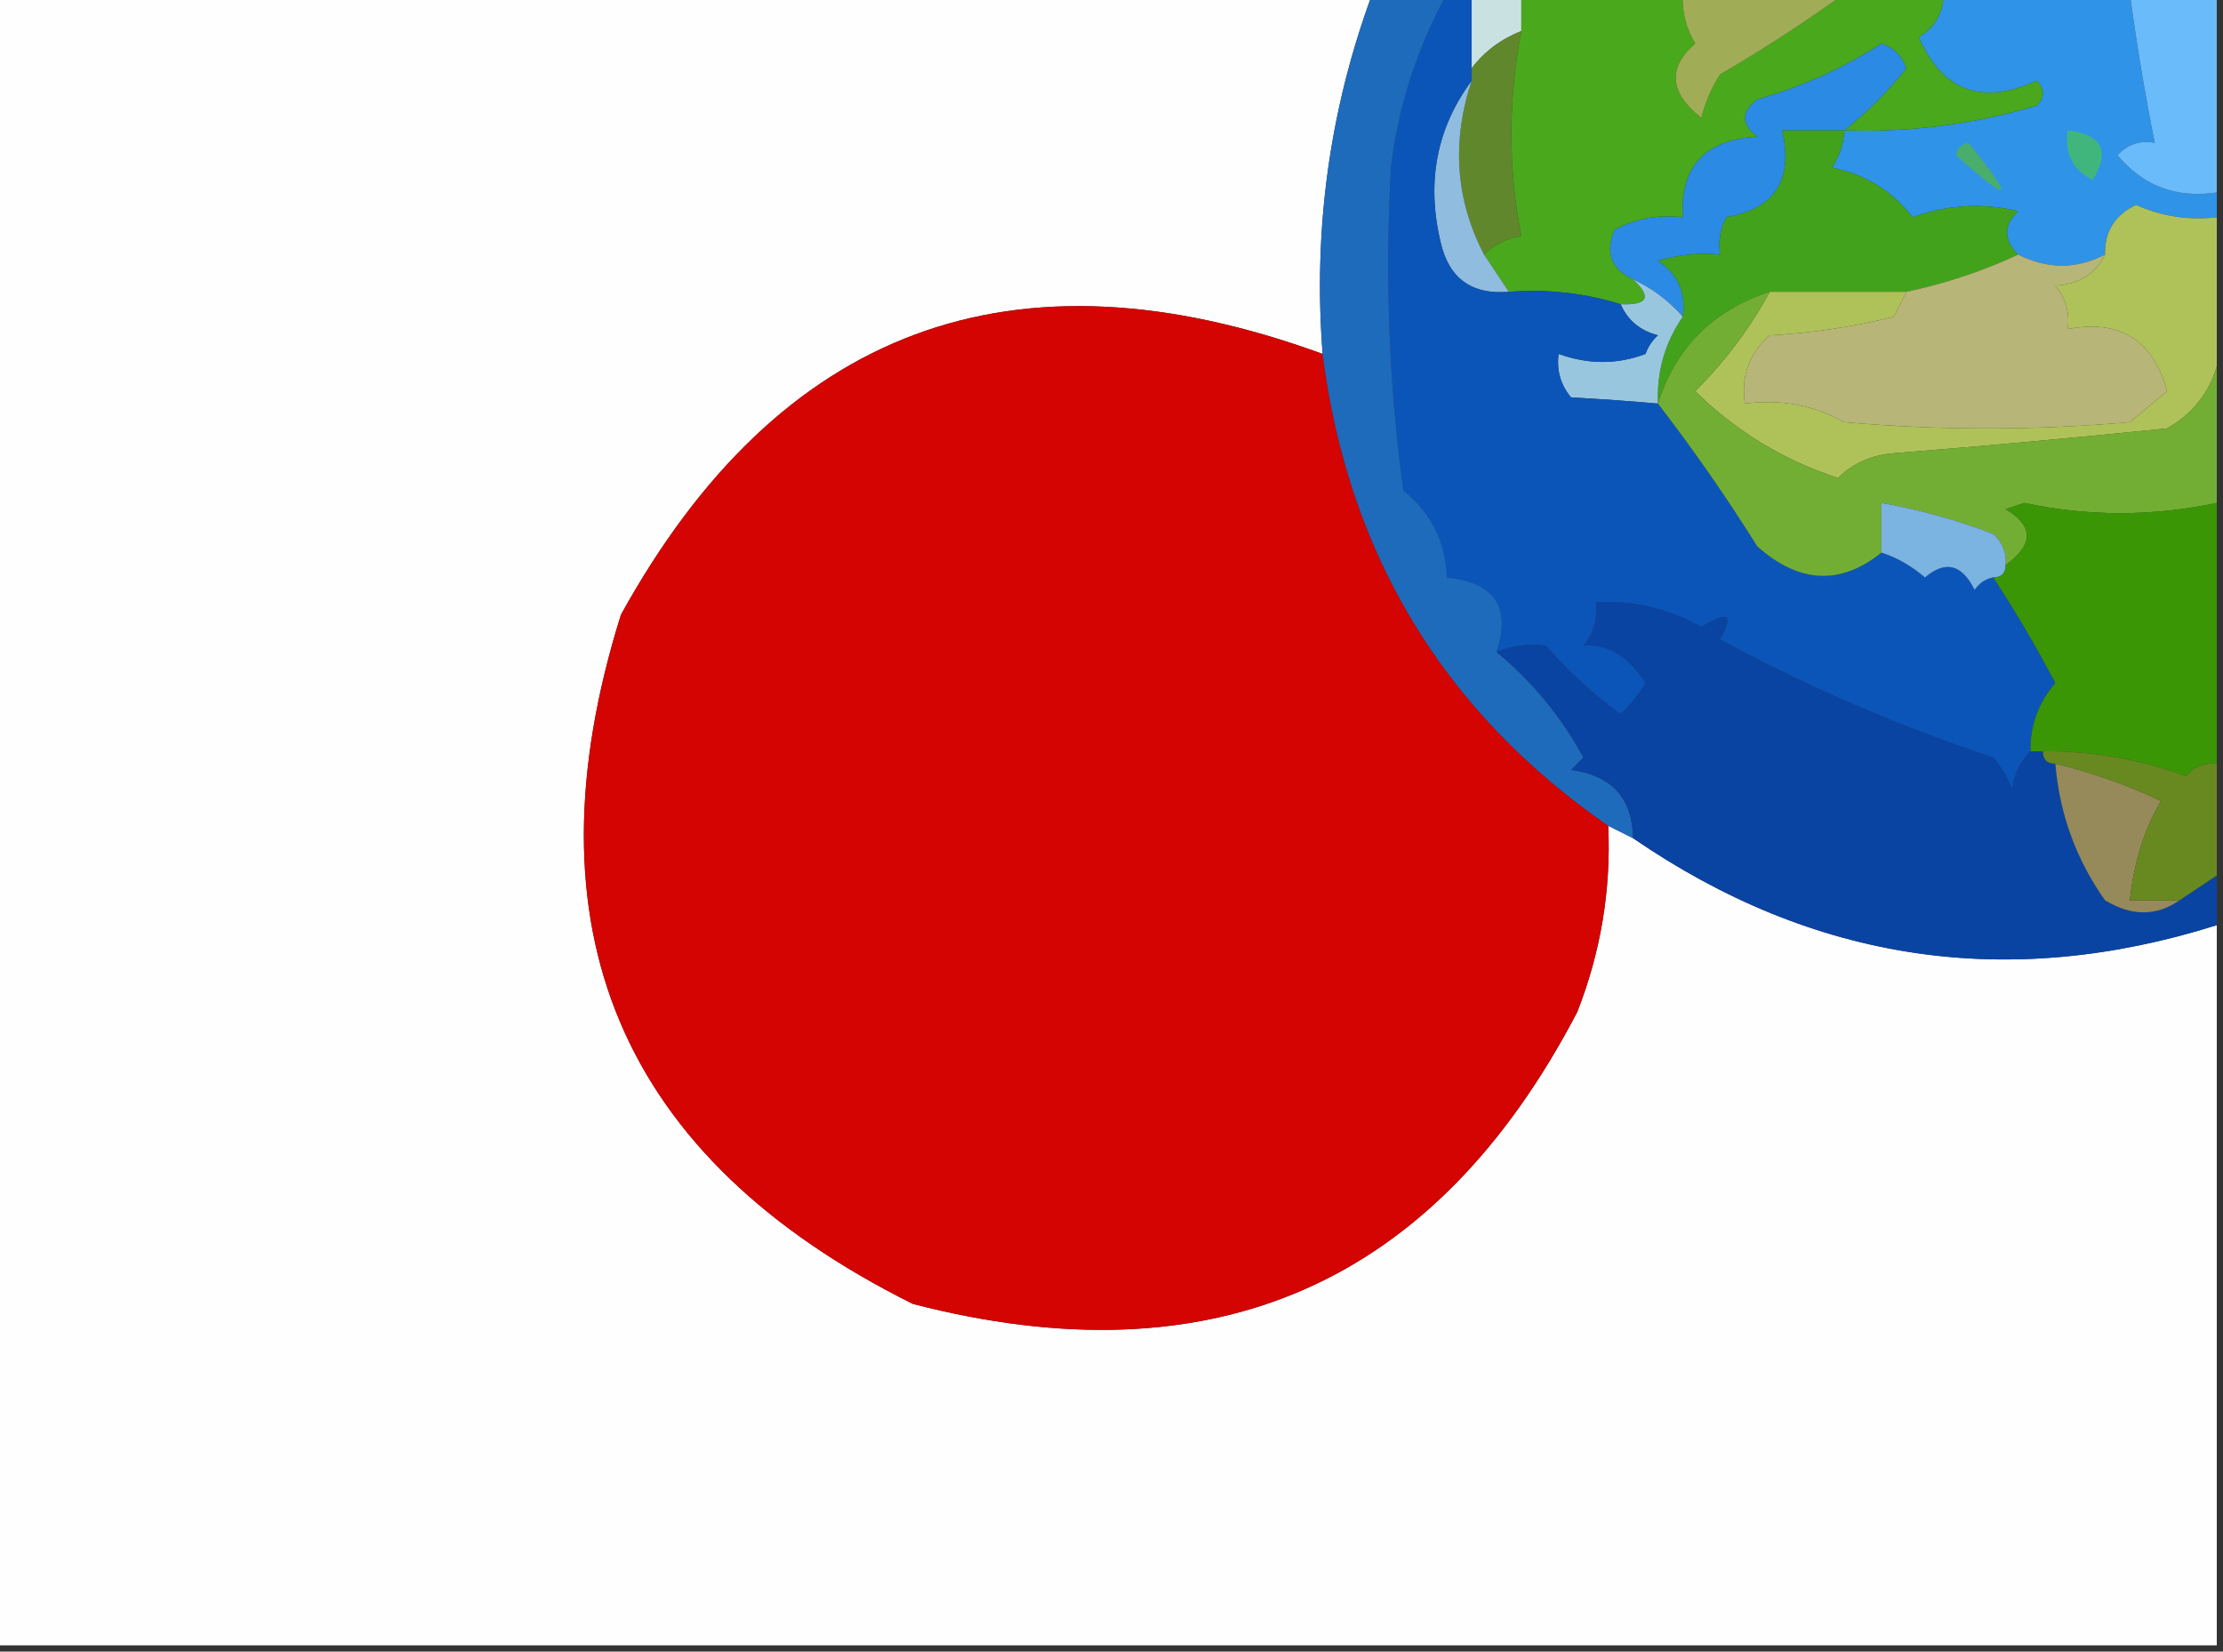
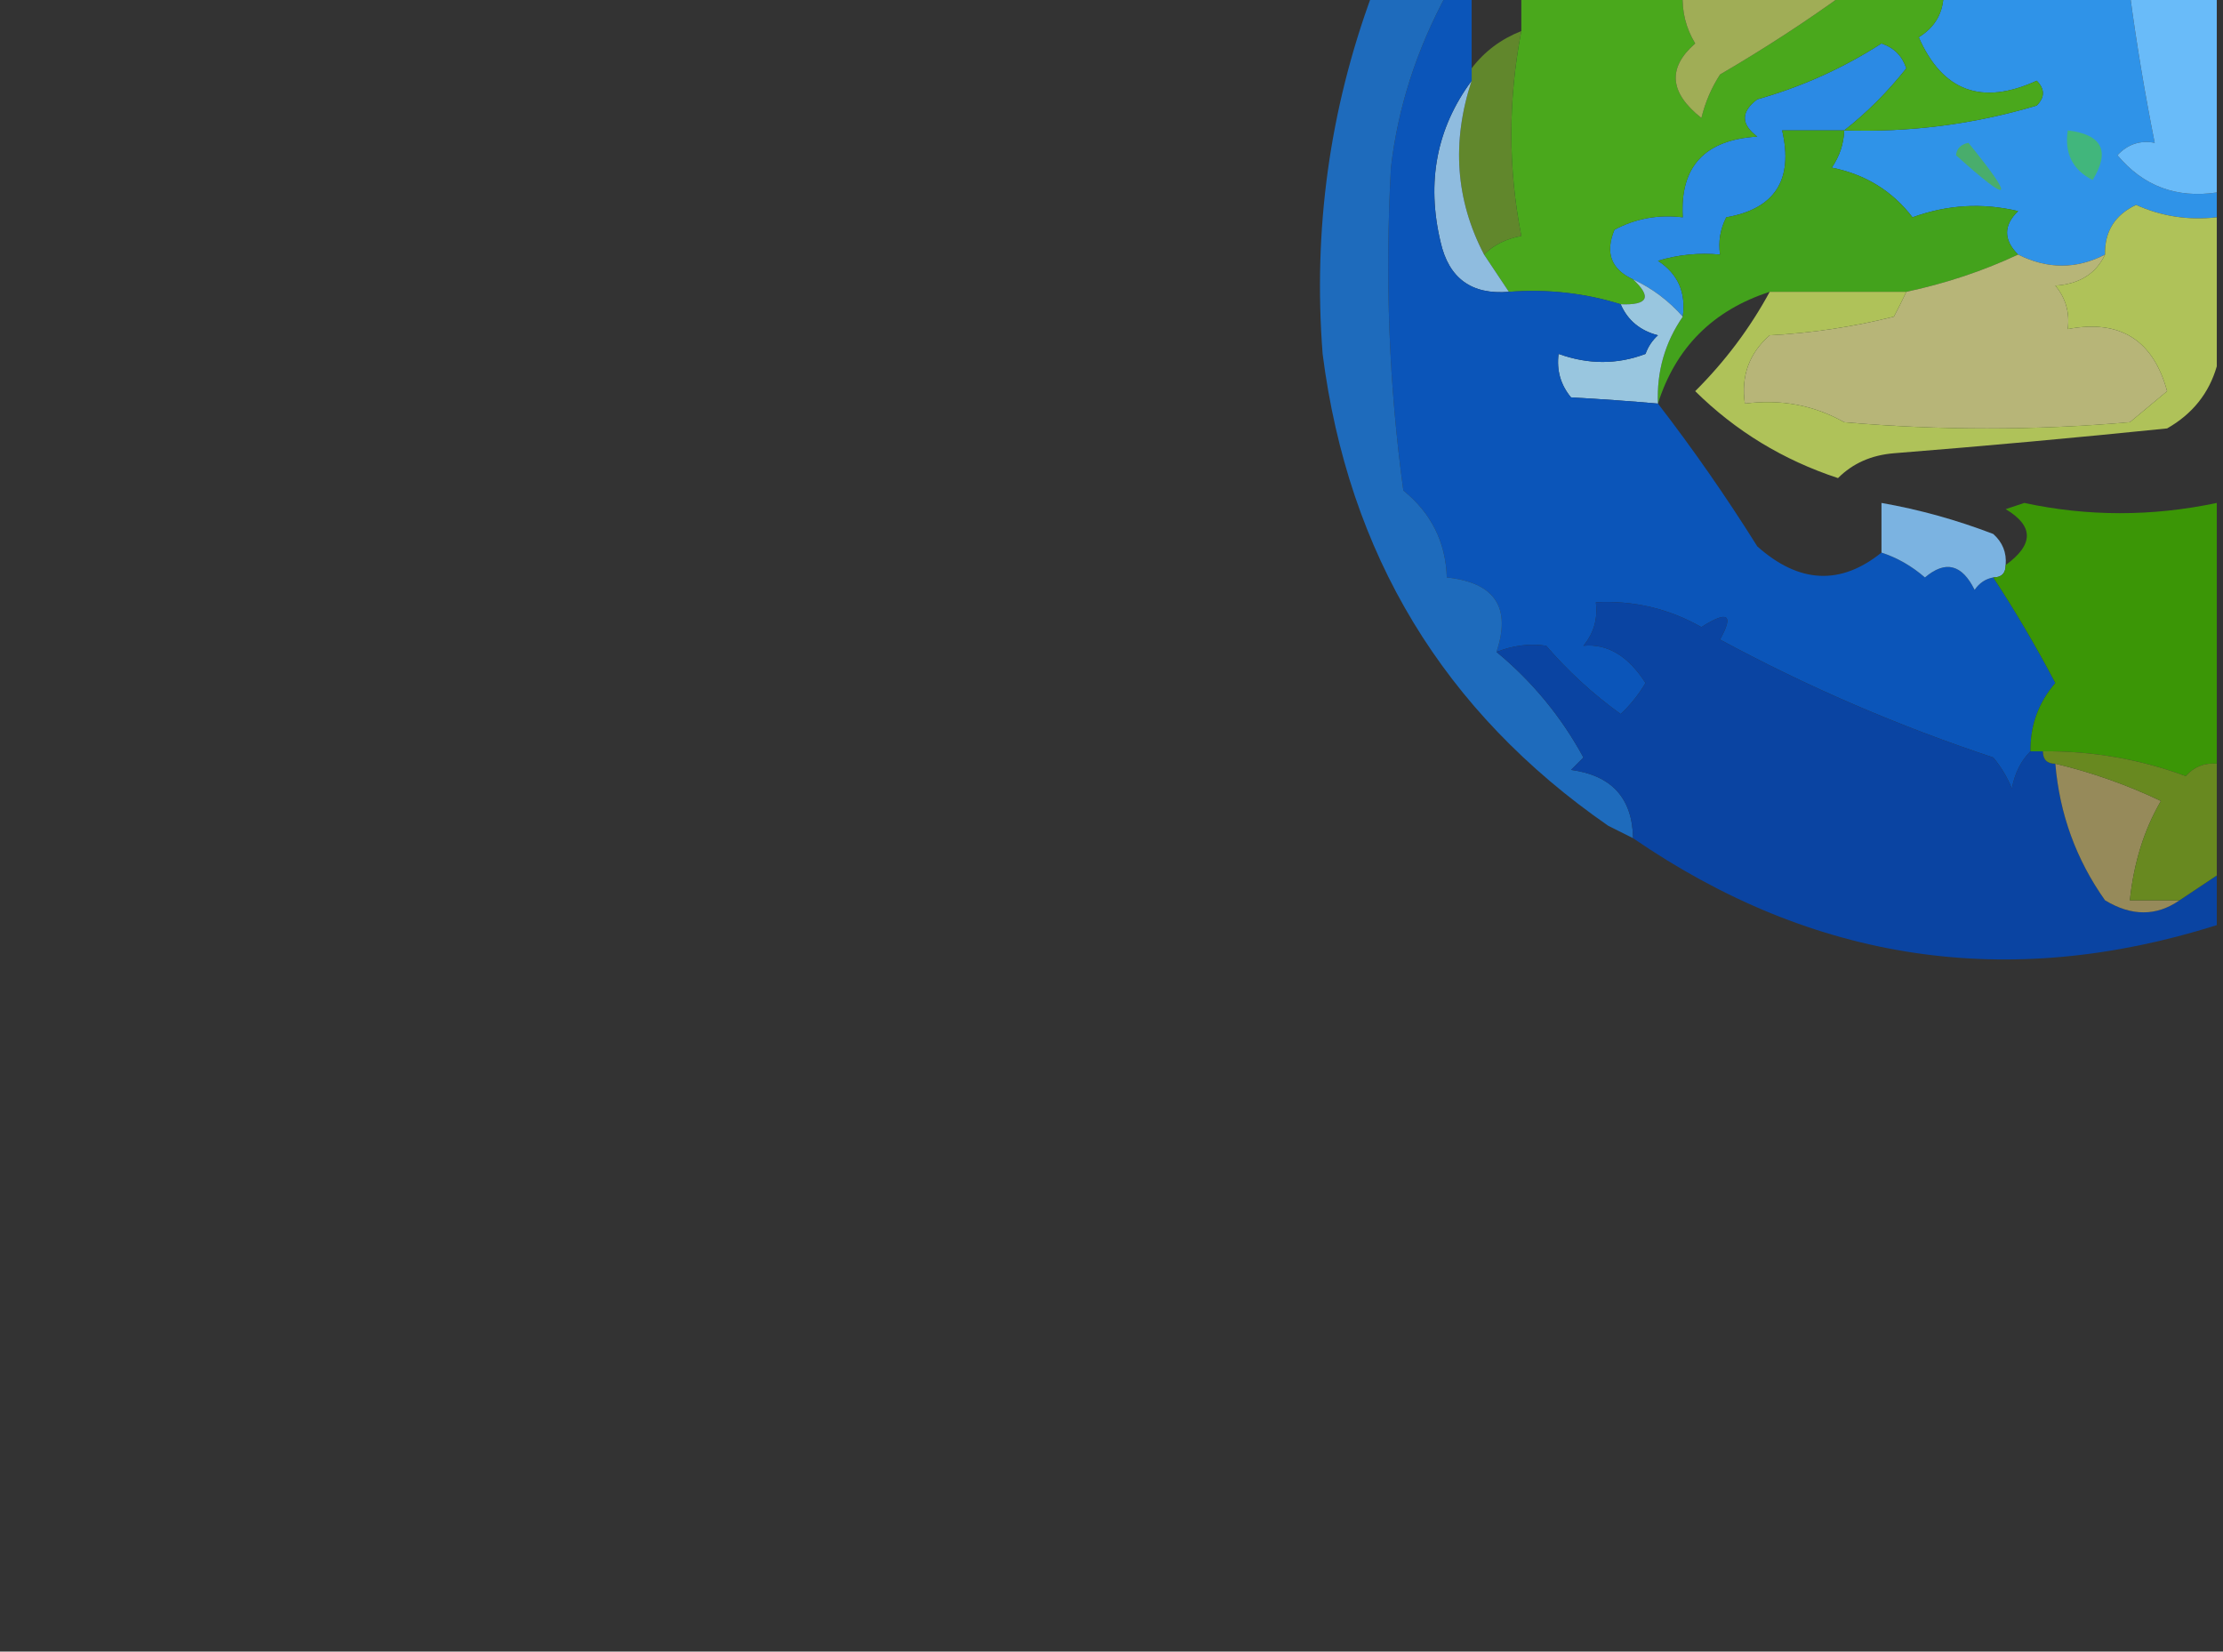
<svg xmlns="http://www.w3.org/2000/svg" version="1.1" width="179px" height="133px" style="shape-rendering:geometricPrecision; text-rendering:geometricPrecision; image-rendering:optimizeQuality; fill-rule:evenodd; clip-rule:evenodd">
  <rect width="100%" height="100%" fill="#333333" stroke="none" />
  <g>
-     <path style="opacity:1" fill="#fefefe" d="M -0.5,-0.5 C 36.5,-0.5 73.5,-0.5 110.5,-0.5C 107.059,8.824 105.726,18.491 106.5,28.5C 81.594,19.411 62.761,26.411 50,49.5C 42.079,74.75 49.912,93.25 73.5,105C 97.713,111.275 115.546,103.442 127,81.5C 128.895,76.675 129.728,71.675 129.5,66.5C 130.167,66.833 130.833,67.167 131.5,67.5C 146.028,77.472 161.695,79.806 178.5,74.5C 178.5,93.833 178.5,113.167 178.5,132.5C 118.833,132.5 59.167,132.5 -0.5,132.5C -0.5,88.167 -0.5,43.833 -0.5,-0.5 Z" />
-   </g>
+     </g>
  <g>
-     <path style="opacity:1" fill="#c9e2e1" d="M 118.5,-0.5 C 119.833,-0.5 121.167,-0.5 122.5,-0.5C 122.5,0.5 122.5,1.5 122.5,2.5C 120.859,3.147 119.526,4.147 118.5,5.5C 118.5,3.5 118.5,1.5 118.5,-0.5 Z" />
-   </g>
+     </g>
  <g>
    <path style="opacity:1" fill="#2f93e8" d="M 156.5,-0.5 C 161.5,-0.5 166.5,-0.5 171.5,-0.5C 172.038,3.524 172.705,7.524 173.5,11.5C 172.325,11.281 171.325,11.614 170.5,12.5C 172.578,14.986 175.245,15.986 178.5,15.5C 178.5,16.167 178.5,16.833 178.5,17.5C 176.208,17.756 174.041,17.423 172,16.5C 170.294,17.308 169.461,18.641 169.5,20.5C 167.208,21.686 164.874,21.686 162.5,20.5C 161.316,19.312 161.316,18.145 162.5,17C 159.62,16.316 156.787,16.483 154,17.5C 152.369,15.372 150.202,14.039 147.5,13.5C 148.127,12.583 148.461,11.583 148.5,10.5C 153.813,10.67 158.98,10.003 164,8.5C 164.667,7.833 164.667,7.167 164,6.5C 159.583,8.523 156.416,7.356 154.5,3C 155.823,2.184 156.489,1.017 156.5,-0.5 Z" />
  </g>
  <g>
    <path style="opacity:1" fill="#2b8ae4" d="M 148.5,10.5 C 146.833,10.5 145.167,10.5 143.5,10.5C 144.422,14.482 142.922,16.816 139,17.5C 138.517,18.448 138.351,19.448 138.5,20.5C 136.801,20.34 135.134,20.506 133.5,21C 135.107,22.049 135.773,23.549 135.5,25.5C 134.363,24.211 133.03,23.211 131.5,22.5C 129.727,21.686 129.227,20.352 130,18.5C 131.699,17.594 133.533,17.261 135.5,17.5C 135.26,13.422 137.26,11.256 141.5,11C 140.167,10 140.167,9 141.5,8C 145.075,6.992 148.408,5.492 151.5,3.5C 152.5,3.833 153.167,4.5 153.5,5.5C 151.994,7.401 150.327,9.068 148.5,10.5 Z" />
  </g>
  <g>
    <path style="opacity:1" fill="#61872c" d="M 122.5,2.5 C 121.429,8.059 121.429,13.559 122.5,19C 121.263,19.232 120.263,19.732 119.5,20.5C 117.206,16.101 116.873,11.434 118.5,6.5C 118.5,6.167 118.5,5.833 118.5,5.5C 119.526,4.147 120.859,3.147 122.5,2.5 Z" />
  </g>
  <g>
    <path style="opacity:1" fill="#49ad6c" d="M 157.5,12.5 C 157.56,11.957 157.893,11.624 158.5,11.5C 162.318,16.199 161.985,16.532 157.5,12.5 Z" />
  </g>
  <g>
    <path style="opacity:1" fill="#69bbf9" d="M 171.5,-0.5 C 173.833,-0.5 176.167,-0.5 178.5,-0.5C 178.5,4.833 178.5,10.167 178.5,15.5C 175.245,15.986 172.578,14.986 170.5,12.5C 171.325,11.614 172.325,11.281 173.5,11.5C 172.705,7.524 172.038,3.524 171.5,-0.5 Z" />
  </g>
  <g>
    <path style="opacity:1" fill="#41b67c" d="M 166.5,10.5 C 169.275,10.834 169.941,12.167 168.5,14.5C 166.889,13.68 166.222,12.346 166.5,10.5 Z" />
  </g>
  <g>
    <path style="opacity:1" fill="#4aa81c" d="M 122.5,-0.5 C 126.833,-0.5 131.167,-0.5 135.5,-0.5C 135.421,0.93 135.754,2.264 136.5,3.5C 134.254,5.462 134.42,7.462 137,9.5C 137.309,8.234 137.809,7.067 138.5,6C 142.029,3.94 145.363,1.773 148.5,-0.5C 151.167,-0.5 153.833,-0.5 156.5,-0.5C 156.489,1.017 155.823,2.184 154.5,3C 156.416,7.356 159.583,8.523 164,6.5C 164.667,7.167 164.667,7.833 164,8.5C 158.98,10.003 153.813,10.67 148.5,10.5C 150.327,9.068 151.994,7.401 153.5,5.5C 153.167,4.5 152.5,3.833 151.5,3.5C 148.408,5.492 145.075,6.992 141.5,8C 140.167,9 140.167,10 141.5,11C 137.26,11.256 135.26,13.422 135.5,17.5C 133.533,17.261 131.699,17.594 130,18.5C 129.227,20.352 129.727,21.686 131.5,22.5C 133.031,23.924 132.698,24.591 130.5,24.5C 127.609,23.598 124.609,23.264 121.5,23.5C 120.833,22.5 120.167,21.5 119.5,20.5C 120.263,19.732 121.263,19.232 122.5,19C 121.429,13.559 121.429,8.059 122.5,2.5C 122.5,1.5 122.5,0.5 122.5,-0.5 Z" />
  </g>
  <g>
    <path style="opacity:1" fill="#a0ad56" d="M 135.5,-0.5 C 139.833,-0.5 144.167,-0.5 148.5,-0.5C 145.363,1.773 142.029,3.94 138.5,6C 137.809,7.067 137.309,8.234 137,9.5C 134.42,7.462 134.254,5.462 136.5,3.5C 135.754,2.264 135.421,0.93 135.5,-0.5 Z" />
  </g>
  <g>
-     <path style="opacity:1" fill="#8fbcdf" d="M 118.5,6.5 C 116.873,11.434 117.206,16.101 119.5,20.5C 120.167,21.5 120.833,22.5 121.5,23.5C 118.495,23.75 116.662,22.417 116,19.5C 114.844,14.653 115.677,10.32 118.5,6.5 Z" />
+     <path style="opacity:1" fill="#8fbcdf" d="M 118.5,6.5 C 116.873,11.434 117.206,16.101 119.5,20.5C 120.167,21.5 120.833,22.5 121.5,23.5C 118.495,23.75 116.662,22.417 116,19.5C 114.844,14.653 115.677,10.32 118.5,6.5 " />
  </g>
  <g>
-     <path style="opacity:1" fill="#d30402" d="M 106.5,28.5 C 108.564,44.639 116.231,57.306 129.5,66.5C 129.728,71.675 128.895,76.675 127,81.5C 115.546,103.442 97.713,111.275 73.5,105C 49.912,93.25 42.079,74.75 50,49.5C 62.761,26.411 81.594,19.411 106.5,28.5 Z" />
-   </g>
+     </g>
  <g>
    <path style="opacity:1" fill="#43a21c" d="M 148.5,10.5 C 148.461,11.583 148.127,12.583 147.5,13.5C 150.202,14.039 152.369,15.372 154,17.5C 156.787,16.483 159.62,16.316 162.5,17C 161.316,18.145 161.316,19.312 162.5,20.5C 159.69,21.819 156.69,22.819 153.5,23.5C 149.833,23.5 146.167,23.5 142.5,23.5C 137.936,24.98 134.936,27.98 133.5,32.5C 133.394,29.921 134.061,27.588 135.5,25.5C 135.773,23.549 135.107,22.049 133.5,21C 135.134,20.506 136.801,20.34 138.5,20.5C 138.351,19.448 138.517,18.448 139,17.5C 142.922,16.816 144.422,14.482 143.5,10.5C 145.167,10.5 146.833,10.5 148.5,10.5 Z" />
  </g>
  <g>
    <path style="opacity:1" fill="#b7b578" d="M 162.5,20.5 C 164.874,21.686 167.208,21.686 169.5,20.5C 168.77,22.045 167.437,22.878 165.5,23C 166.337,24.011 166.67,25.178 166.5,26.5C 170.703,25.702 173.37,27.369 174.5,31.5C 173.5,32.333 172.5,33.167 171.5,34C 163.833,34.667 156.167,34.667 148.5,34C 146.063,32.625 143.397,32.125 140.5,32.5C 140.178,30.278 140.845,28.444 142.5,27C 145.882,26.824 149.215,26.324 152.5,25.5C 152.863,24.817 153.196,24.15 153.5,23.5C 156.69,22.819 159.69,21.819 162.5,20.5 Z" />
  </g>
  <g>
    <path style="opacity:1" fill="#afc259" d="M 178.5,17.5 C 178.5,21.5 178.5,25.5 178.5,29.5C 177.872,31.672 176.538,33.338 174.5,34.5C 167.182,35.249 159.849,35.916 152.5,36.5C 150.68,36.649 149.18,37.316 148,38.5C 143.585,37.046 139.752,34.713 136.5,31.5C 138.909,29.098 140.909,26.431 142.5,23.5C 146.167,23.5 149.833,23.5 153.5,23.5C 153.196,24.15 152.863,24.817 152.5,25.5C 149.215,26.324 145.882,26.824 142.5,27C 140.845,28.444 140.178,30.278 140.5,32.5C 143.397,32.125 146.063,32.625 148.5,34C 156.167,34.667 163.833,34.667 171.5,34C 172.5,33.167 173.5,32.333 174.5,31.5C 173.37,27.369 170.703,25.702 166.5,26.5C 166.67,25.178 166.337,24.011 165.5,23C 167.437,22.878 168.77,22.045 169.5,20.5C 169.461,18.641 170.294,17.308 172,16.5C 174.041,17.423 176.208,17.756 178.5,17.5 Z" />
  </g>
  <g>
    <path style="opacity:1" fill="#99c6df" d="M 131.5,22.5 C 133.03,23.211 134.363,24.211 135.5,25.5C 134.061,27.588 133.394,29.921 133.5,32.5C 131.358,32.31 129.025,32.144 126.5,32C 125.663,30.989 125.33,29.822 125.5,28.5C 127.895,29.363 130.229,29.363 132.5,28.5C 132.709,27.914 133.043,27.414 133.5,27C 132.058,26.623 131.058,25.79 130.5,24.5C 132.698,24.591 133.031,23.924 131.5,22.5 Z" />
  </g>
  <g>
    <path style="opacity:1" fill="#0b55b9" d="M 116.5,-0.5 C 117.167,-0.5 117.833,-0.5 118.5,-0.5C 118.5,1.5 118.5,3.5 118.5,5.5C 118.5,5.833 118.5,6.167 118.5,6.5C 115.677,10.32 114.844,14.653 116,19.5C 116.662,22.417 118.495,23.75 121.5,23.5C 124.609,23.264 127.609,23.598 130.5,24.5C 131.058,25.79 132.058,26.623 133.5,27C 133.043,27.414 132.709,27.914 132.5,28.5C 130.229,29.363 127.895,29.363 125.5,28.5C 125.33,29.822 125.663,30.989 126.5,32C 129.025,32.144 131.358,32.31 133.5,32.5C 136.336,36.177 139.003,40.011 141.5,44C 144.863,46.991 148.196,47.157 151.5,44.5C 152.756,44.904 153.923,45.571 155,46.5C 156.649,45.102 157.982,45.436 159,47.5C 159.383,46.944 159.883,46.611 160.5,46.5C 162.27,49.196 163.936,52.029 165.5,55C 164.139,56.584 163.472,58.418 163.5,60.5C 162.732,61.263 162.232,62.263 162,63.5C 161.626,62.584 161.126,61.75 160.5,61C 152.822,58.452 145.489,55.286 138.5,51.5C 139.629,49.471 139.129,49.137 137,50.5C 134.379,49.008 131.545,48.342 128.5,48.5C 128.67,49.822 128.337,50.989 127.5,52C 129.44,51.822 131.107,52.822 132.5,55C 131.953,55.925 131.287,56.758 130.5,57.5C 128.269,55.89 126.269,54.057 124.5,52C 123.181,51.805 121.847,51.972 120.5,52.5C 121.702,48.918 120.369,46.918 116.5,46.5C 116.41,43.654 115.244,41.321 113,39.5C 111.844,31.079 111.511,22.412 112,13.5C 112.558,8.672 114.058,4.005 116.5,-0.5 Z" />
  </g>
  <g>
-     <path style="opacity:1" fill="#73ae34" d="M 142.5,23.5 C 140.909,26.431 138.909,29.098 136.5,31.5C 139.752,34.713 143.585,37.046 148,38.5C 149.18,37.316 150.68,36.649 152.5,36.5C 159.849,35.916 167.182,35.249 174.5,34.5C 176.538,33.338 177.872,31.672 178.5,29.5C 178.5,33.167 178.5,36.833 178.5,40.5C 173.282,41.601 168.115,41.601 163,40.5C 162.5,40.667 162,40.833 161.5,41C 163.774,42.355 163.774,43.855 161.5,45.5C 161.586,44.504 161.252,43.671 160.5,43C 157.555,41.87 154.555,41.036 151.5,40.5C 151.5,41.833 151.5,43.167 151.5,44.5C 148.196,47.157 144.863,46.991 141.5,44C 139.003,40.011 136.336,36.177 133.5,32.5C 134.936,27.98 137.936,24.98 142.5,23.5 Z" />
-   </g>
+     </g>
  <g>
    <path style="opacity:1" fill="#7bb3e1" d="M 161.5,45.5 C 161.5,46.167 161.167,46.5 160.5,46.5C 159.883,46.611 159.383,46.944 159,47.5C 157.982,45.436 156.649,45.102 155,46.5C 153.923,45.571 152.756,44.904 151.5,44.5C 151.5,43.167 151.5,41.833 151.5,40.5C 154.555,41.036 157.555,41.87 160.5,43C 161.252,43.671 161.586,44.504 161.5,45.5 Z" />
  </g>
  <g>
    <path style="opacity:1" fill="#1e6bbc" d="M 110.5,-0.5 C 112.5,-0.5 114.5,-0.5 116.5,-0.5C 114.058,4.005 112.558,8.672 112,13.5C 111.511,22.412 111.844,31.079 113,39.5C 115.244,41.321 116.41,43.654 116.5,46.5C 120.369,46.918 121.702,48.918 120.5,52.5C 123.384,54.884 125.718,57.717 127.5,61C 127.167,61.333 126.833,61.667 126.5,62C 129.772,62.437 131.439,64.27 131.5,67.5C 130.833,67.167 130.167,66.833 129.5,66.5C 116.231,57.306 108.564,44.639 106.5,28.5C 105.726,18.491 107.059,8.824 110.5,-0.5 Z" />
  </g>
  <g>
    <path style="opacity:1" fill="#3b9606" d="M 178.5,40.5 C 178.5,47.5 178.5,54.5 178.5,61.5C 177.504,61.414 176.671,61.748 176,62.5C 172.317,61.136 168.484,60.469 164.5,60.5C 164.167,60.5 163.833,60.5 163.5,60.5C 163.472,58.418 164.139,56.584 165.5,55C 163.936,52.029 162.27,49.196 160.5,46.5C 161.167,46.5 161.5,46.167 161.5,45.5C 163.774,43.855 163.774,42.355 161.5,41C 162,40.833 162.5,40.667 163,40.5C 168.115,41.601 173.282,41.601 178.5,40.5 Z" />
  </g>
  <g>
    <path style="opacity:1" fill="#0a44a2" d="M 163.5,60.5 C 163.833,60.5 164.167,60.5 164.5,60.5C 164.5,61.167 164.833,61.5 165.5,61.5C 165.84,65.548 167.173,69.215 169.5,72.5C 171.636,73.793 173.636,73.793 175.5,72.5C 176.5,71.833 177.5,71.167 178.5,70.5C 178.5,71.833 178.5,73.167 178.5,74.5C 161.695,79.806 146.028,77.472 131.5,67.5C 131.439,64.27 129.772,62.437 126.5,62C 126.833,61.667 127.167,61.333 127.5,61C 125.718,57.717 123.384,54.884 120.5,52.5C 121.847,51.972 123.181,51.805 124.5,52C 126.269,54.057 128.269,55.89 130.5,57.5C 131.287,56.758 131.953,55.925 132.5,55C 131.107,52.822 129.44,51.822 127.5,52C 128.337,50.989 128.67,49.822 128.5,48.5C 131.545,48.342 134.379,49.008 137,50.5C 139.129,49.137 139.629,49.471 138.5,51.5C 145.489,55.286 152.822,58.452 160.5,61C 161.126,61.75 161.626,62.584 162,63.5C 162.232,62.263 162.732,61.263 163.5,60.5 Z" />
  </g>
  <g>
    <path style="opacity:1" fill="#968a5a" d="M 165.5,61.5 C 168.44,62.202 171.273,63.202 174,64.5C 172.651,66.805 171.818,69.471 171.5,72.5C 172.833,72.5 174.167,72.5 175.5,72.5C 173.636,73.793 171.636,73.793 169.5,72.5C 167.173,69.215 165.84,65.548 165.5,61.5 Z" />
  </g>
  <g>
    <path style="opacity:1" fill="#688920" d="M 164.5,60.5 C 168.484,60.469 172.317,61.136 176,62.5C 176.671,61.748 177.504,61.414 178.5,61.5C 178.5,64.5 178.5,67.5 178.5,70.5C 177.5,71.167 176.5,71.833 175.5,72.5C 174.167,72.5 172.833,72.5 171.5,72.5C 171.818,69.471 172.651,66.805 174,64.5C 171.273,63.202 168.44,62.202 165.5,61.5C 164.833,61.5 164.5,61.167 164.5,60.5 Z" />
  </g>
</svg>